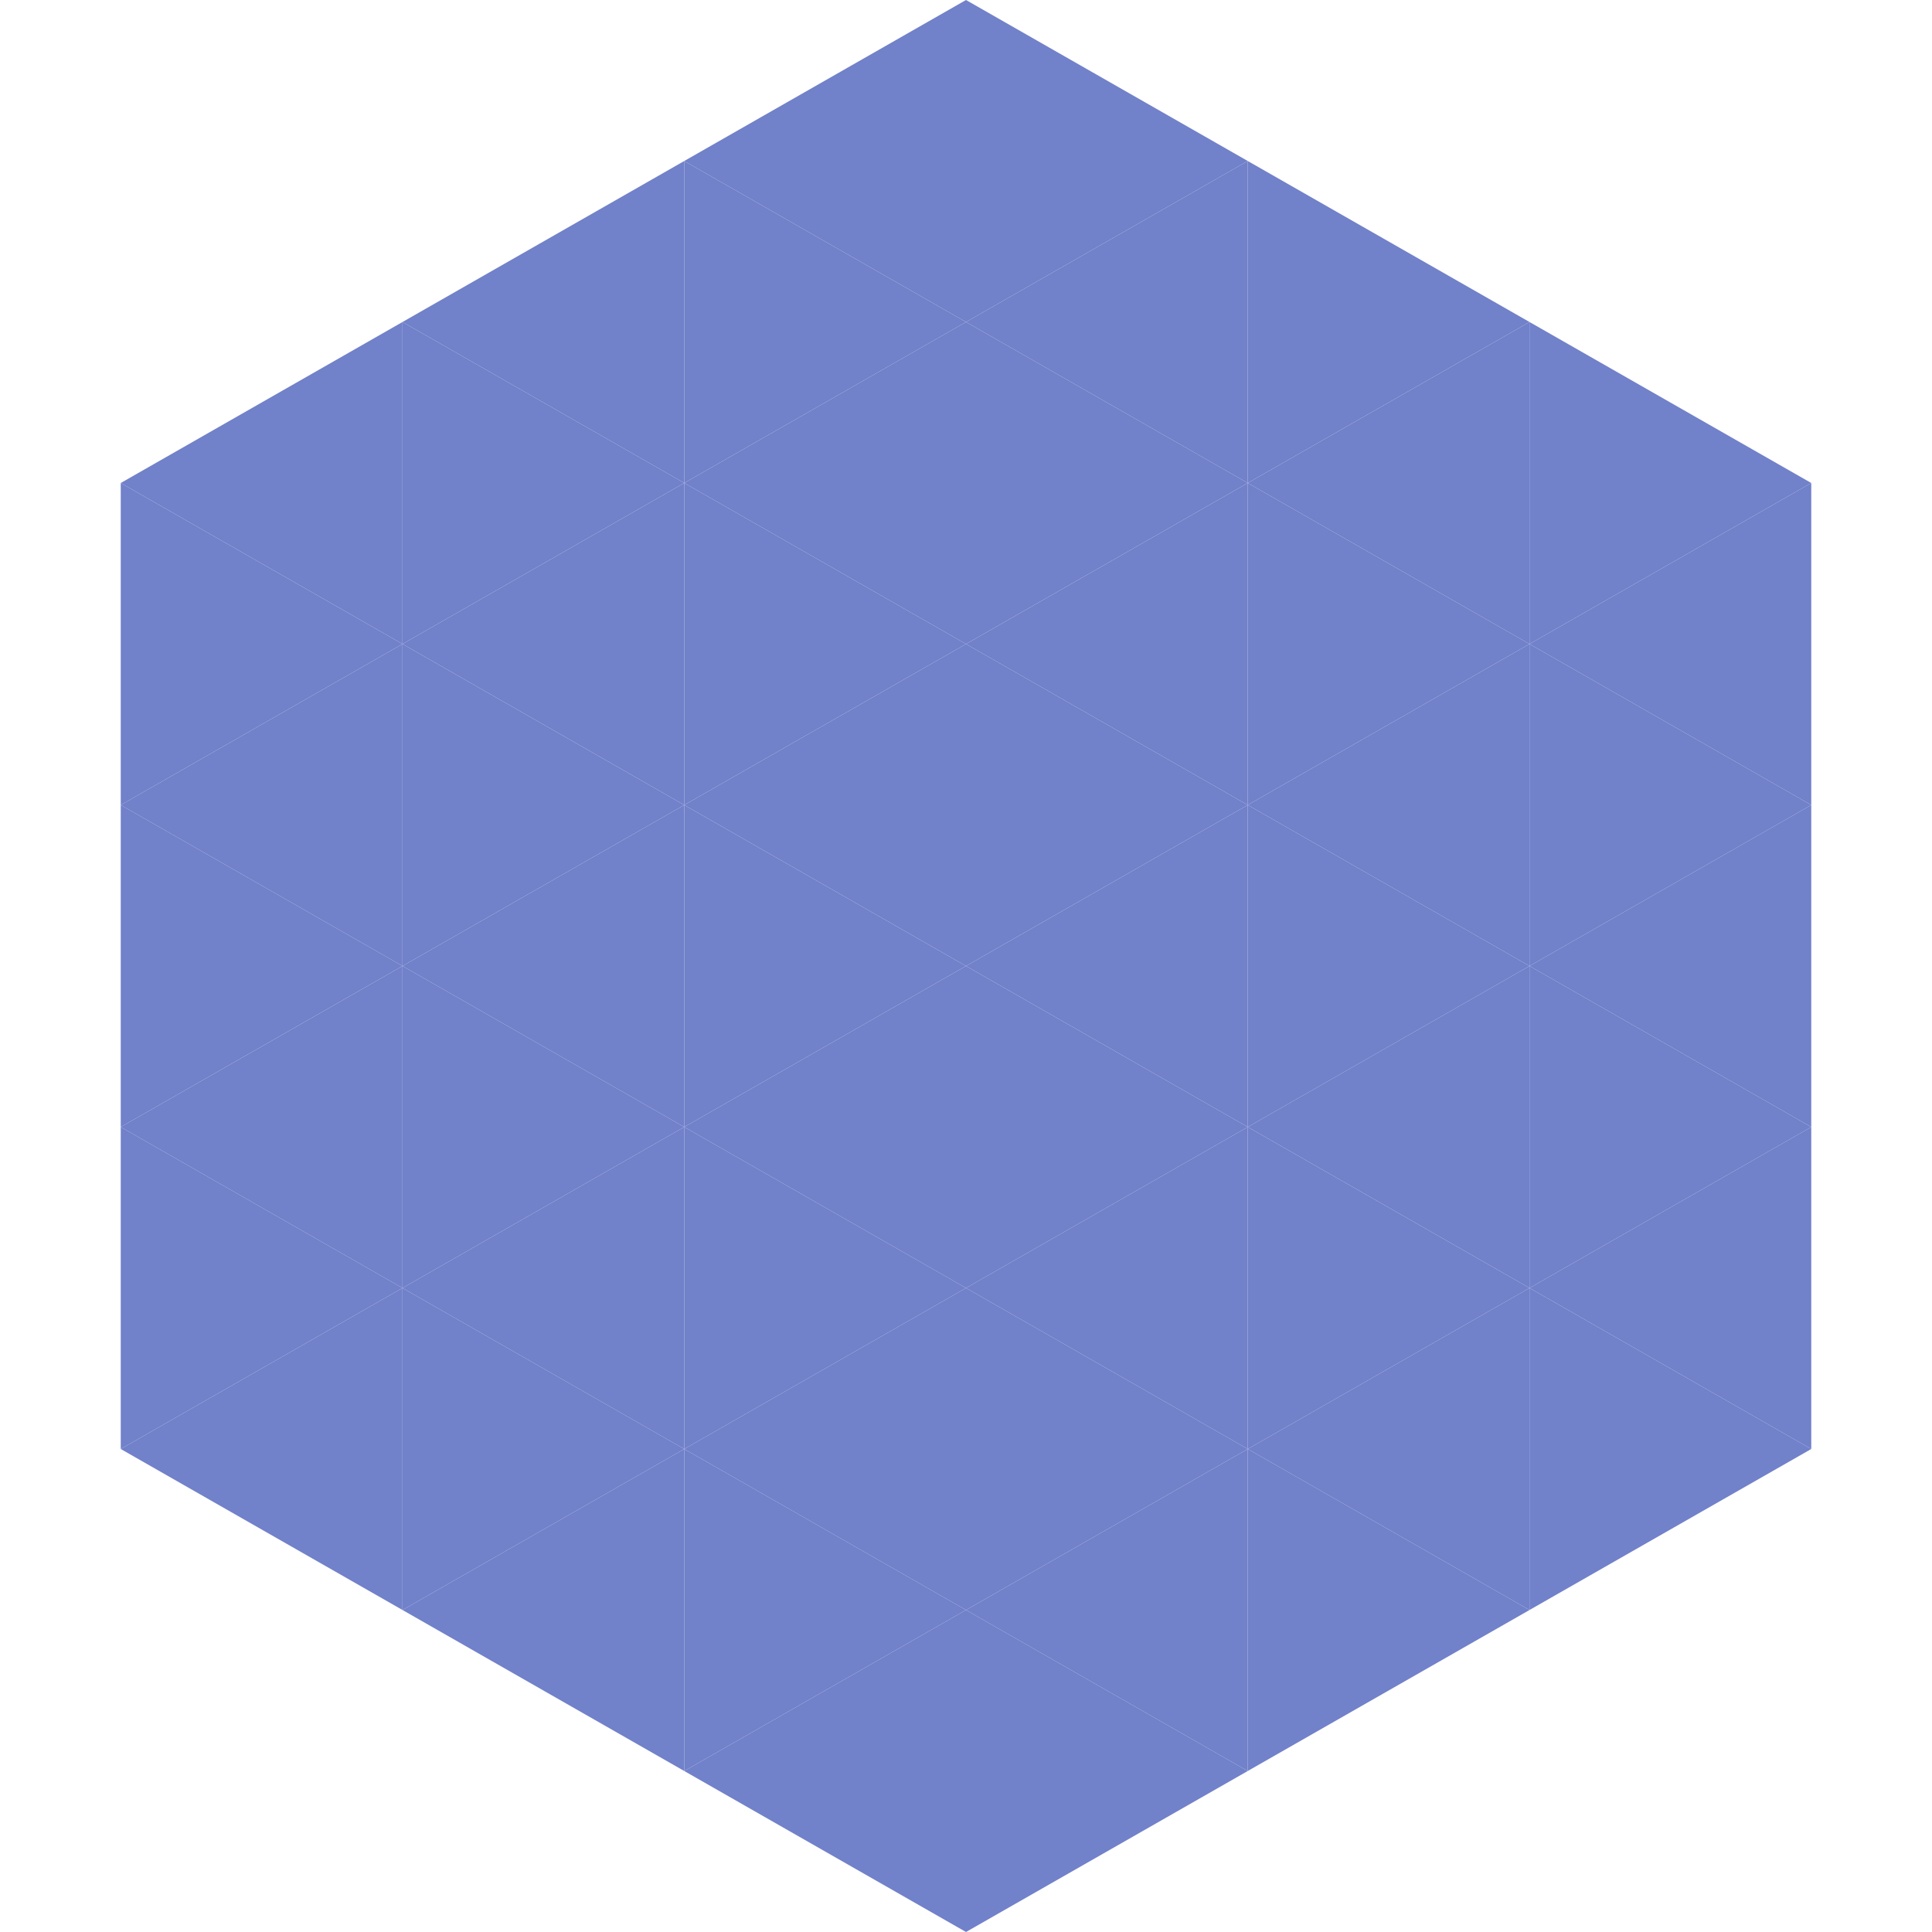
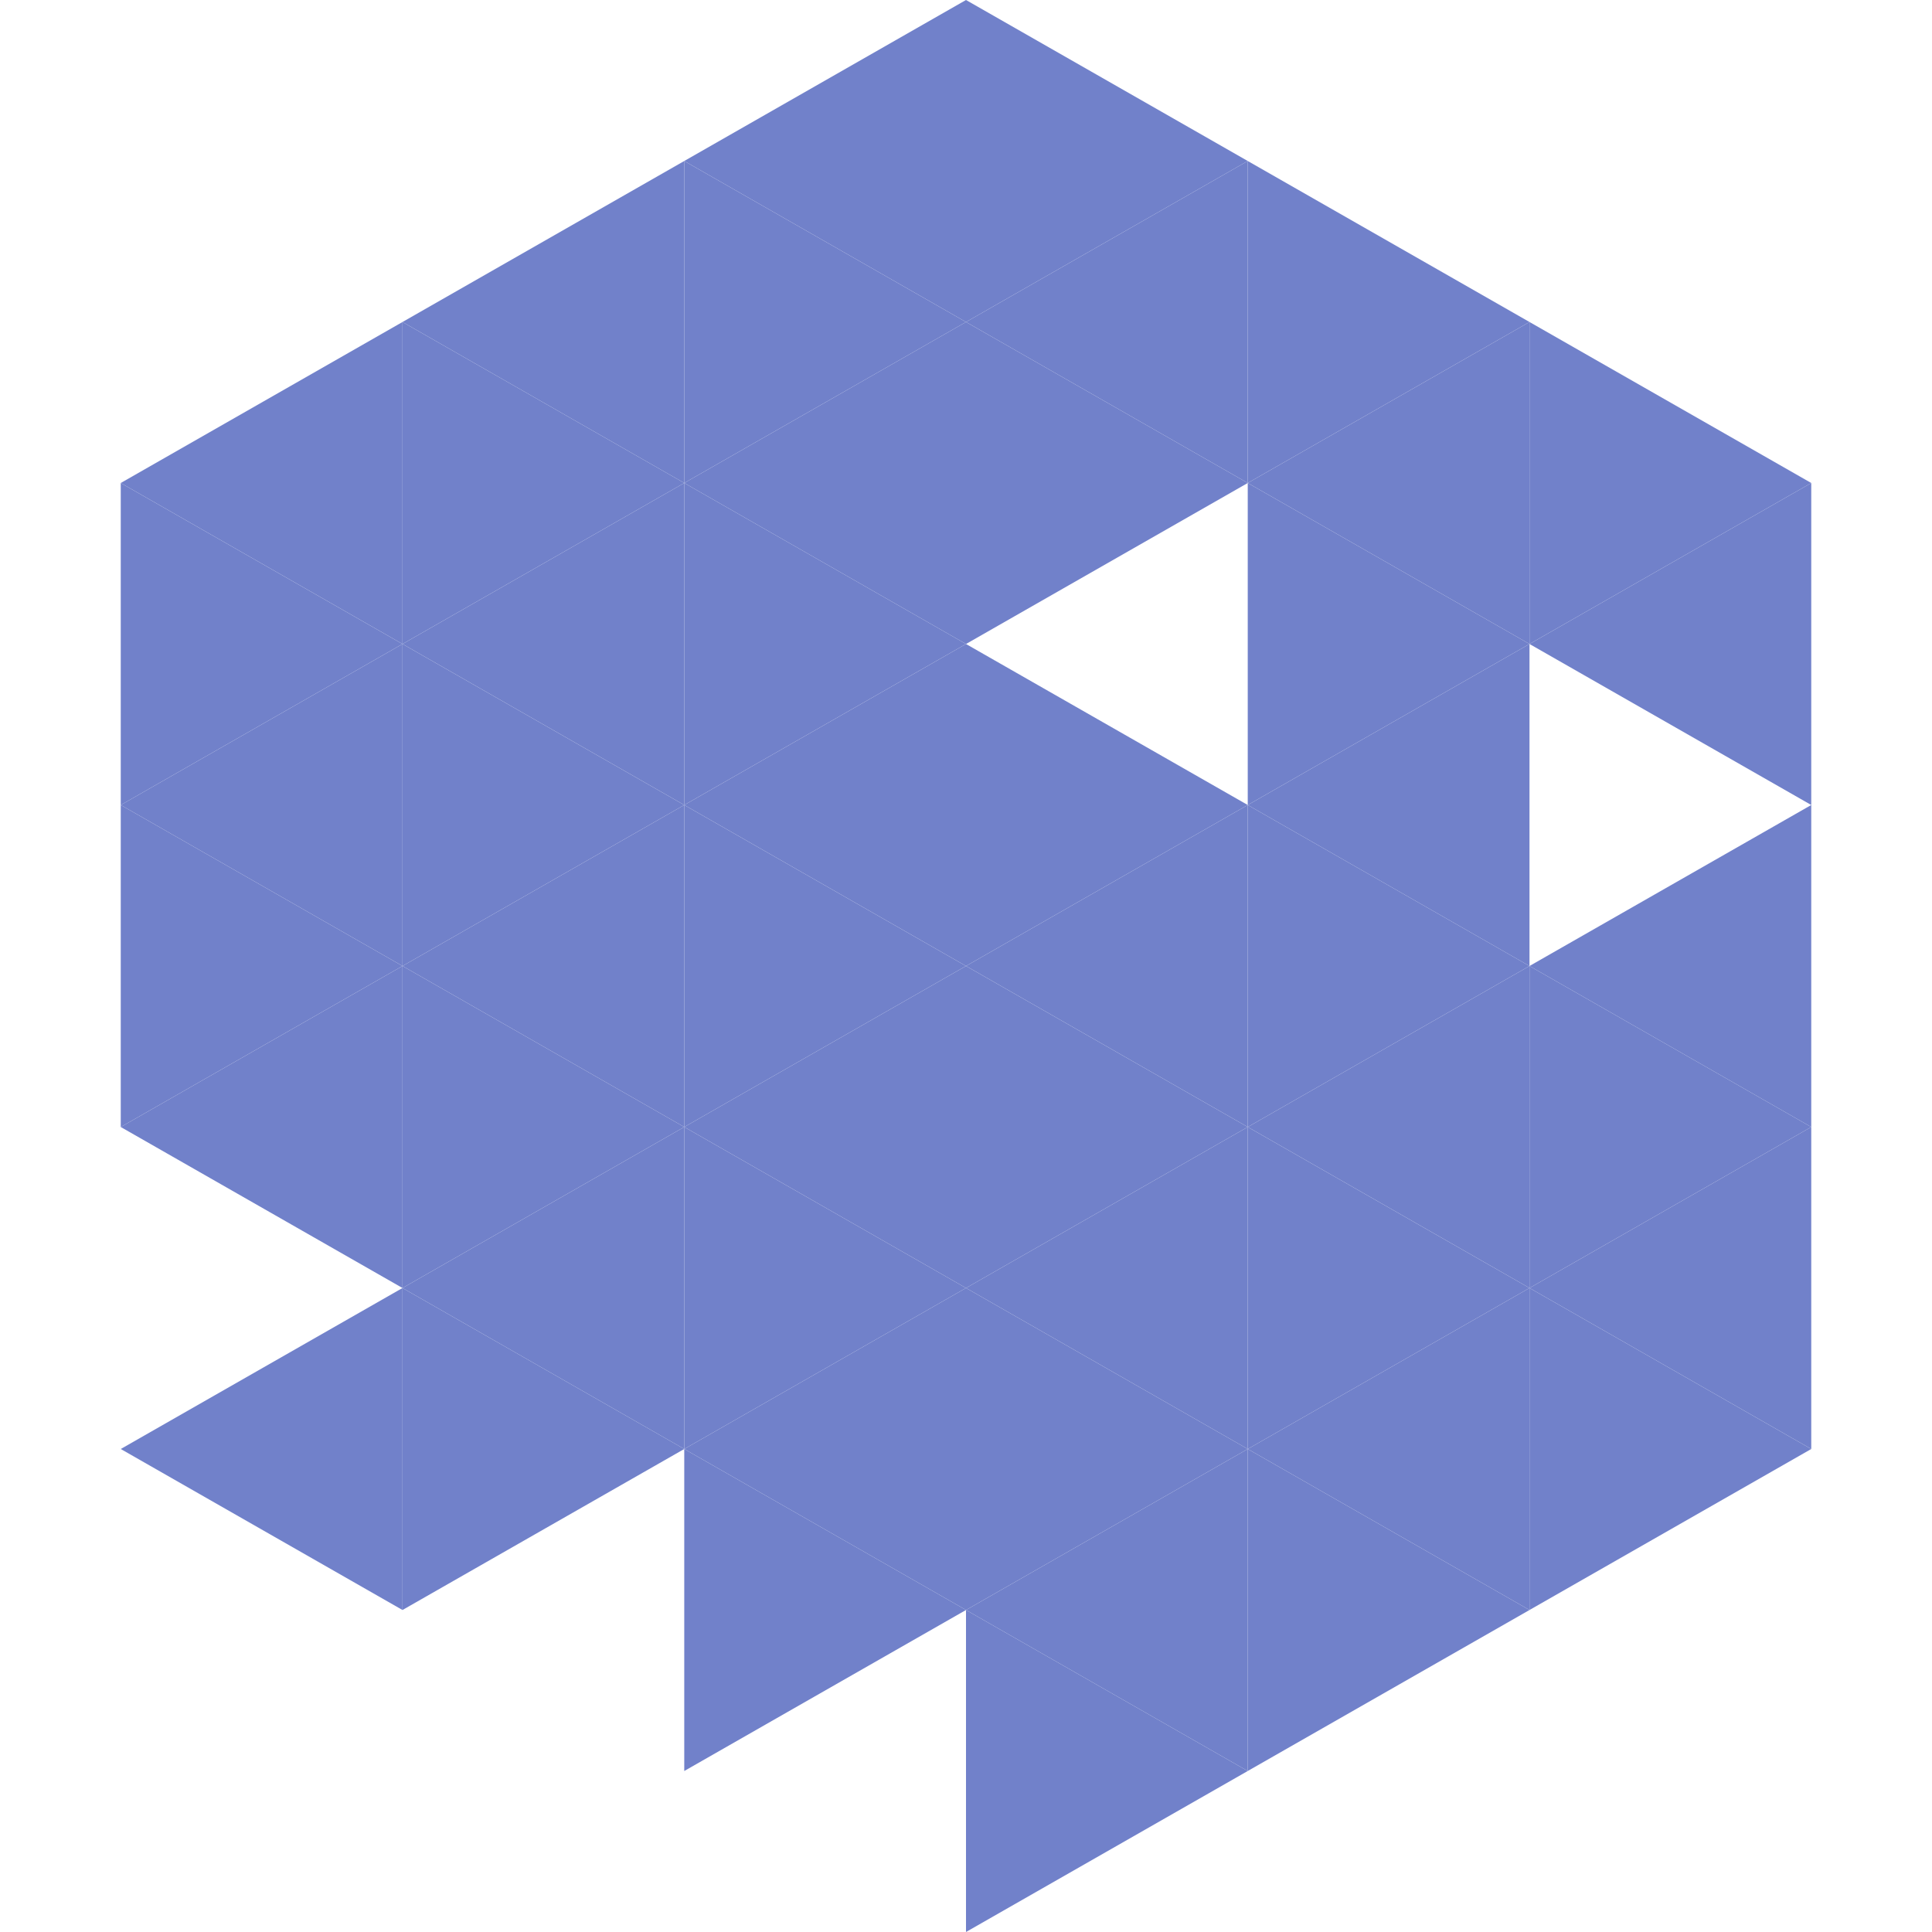
<svg xmlns="http://www.w3.org/2000/svg" width="240" height="240">
  <polygon points="50,40 15,60 50,80" style="fill:rgb(113,129,202)" />
  <polygon points="190,40 225,60 190,80" style="fill:rgb(113,129,202)" />
  <polygon points="15,60 50,80 15,100" style="fill:rgb(113,129,202)" />
  <polygon points="225,60 190,80 225,100" style="fill:rgb(113,129,202)" />
  <polygon points="50,80 15,100 50,120" style="fill:rgb(113,129,202)" />
-   <polygon points="190,80 225,100 190,120" style="fill:rgb(113,129,202)" />
  <polygon points="15,100 50,120 15,140" style="fill:rgb(113,129,202)" />
  <polygon points="225,100 190,120 225,140" style="fill:rgb(113,129,202)" />
  <polygon points="50,120 15,140 50,160" style="fill:rgb(113,129,202)" />
  <polygon points="190,120 225,140 190,160" style="fill:rgb(113,129,202)" />
-   <polygon points="15,140 50,160 15,180" style="fill:rgb(113,129,202)" />
  <polygon points="225,140 190,160 225,180" style="fill:rgb(113,129,202)" />
  <polygon points="50,160 15,180 50,200" style="fill:rgb(113,129,202)" />
  <polygon points="190,160 225,180 190,200" style="fill:rgb(113,129,202)" />
  <polygon points="15,180 50,200 15,220" style="fill:rgb(255,255,255); fill-opacity:0" />
  <polygon points="225,180 190,200 225,220" style="fill:rgb(255,255,255); fill-opacity:0" />
  <polygon points="50,0 85,20 50,40" style="fill:rgb(255,255,255); fill-opacity:0" />
  <polygon points="190,0 155,20 190,40" style="fill:rgb(255,255,255); fill-opacity:0" />
  <polygon points="85,20 50,40 85,60" style="fill:rgb(113,129,202)" />
  <polygon points="155,20 190,40 155,60" style="fill:rgb(113,129,202)" />
  <polygon points="50,40 85,60 50,80" style="fill:rgb(113,129,202)" />
  <polygon points="190,40 155,60 190,80" style="fill:rgb(113,129,202)" />
  <polygon points="85,60 50,80 85,100" style="fill:rgb(113,129,202)" />
  <polygon points="155,60 190,80 155,100" style="fill:rgb(113,129,202)" />
  <polygon points="50,80 85,100 50,120" style="fill:rgb(113,129,202)" />
  <polygon points="190,80 155,100 190,120" style="fill:rgb(113,129,202)" />
  <polygon points="85,100 50,120 85,140" style="fill:rgb(113,129,202)" />
  <polygon points="155,100 190,120 155,140" style="fill:rgb(113,129,202)" />
  <polygon points="50,120 85,140 50,160" style="fill:rgb(113,129,202)" />
  <polygon points="190,120 155,140 190,160" style="fill:rgb(113,129,202)" />
  <polygon points="85,140 50,160 85,180" style="fill:rgb(113,129,202)" />
  <polygon points="155,140 190,160 155,180" style="fill:rgb(113,129,202)" />
  <polygon points="50,160 85,180 50,200" style="fill:rgb(113,129,202)" />
  <polygon points="190,160 155,180 190,200" style="fill:rgb(113,129,202)" />
-   <polygon points="85,180 50,200 85,220" style="fill:rgb(113,129,202)" />
  <polygon points="155,180 190,200 155,220" style="fill:rgb(113,129,202)" />
  <polygon points="120,0 85,20 120,40" style="fill:rgb(113,129,202)" />
  <polygon points="120,0 155,20 120,40" style="fill:rgb(113,129,202)" />
  <polygon points="85,20 120,40 85,60" style="fill:rgb(113,129,202)" />
  <polygon points="155,20 120,40 155,60" style="fill:rgb(113,129,202)" />
  <polygon points="120,40 85,60 120,80" style="fill:rgb(113,129,202)" />
  <polygon points="120,40 155,60 120,80" style="fill:rgb(113,129,202)" />
  <polygon points="85,60 120,80 85,100" style="fill:rgb(113,129,202)" />
-   <polygon points="155,60 120,80 155,100" style="fill:rgb(113,129,202)" />
  <polygon points="120,80 85,100 120,120" style="fill:rgb(113,129,202)" />
  <polygon points="120,80 155,100 120,120" style="fill:rgb(113,129,202)" />
  <polygon points="85,100 120,120 85,140" style="fill:rgb(113,129,202)" />
  <polygon points="155,100 120,120 155,140" style="fill:rgb(113,129,202)" />
  <polygon points="120,120 85,140 120,160" style="fill:rgb(113,129,202)" />
  <polygon points="120,120 155,140 120,160" style="fill:rgb(113,129,202)" />
  <polygon points="85,140 120,160 85,180" style="fill:rgb(113,129,202)" />
  <polygon points="155,140 120,160 155,180" style="fill:rgb(113,129,202)" />
  <polygon points="120,160 85,180 120,200" style="fill:rgb(113,129,202)" />
  <polygon points="120,160 155,180 120,200" style="fill:rgb(113,129,202)" />
  <polygon points="85,180 120,200 85,220" style="fill:rgb(113,129,202)" />
  <polygon points="155,180 120,200 155,220" style="fill:rgb(113,129,202)" />
-   <polygon points="120,200 85,220 120,240" style="fill:rgb(113,129,202)" />
  <polygon points="120,200 155,220 120,240" style="fill:rgb(113,129,202)" />
  <polygon points="85,220 120,240 85,260" style="fill:rgb(255,255,255); fill-opacity:0" />
  <polygon points="155,220 120,240 155,260" style="fill:rgb(255,255,255); fill-opacity:0" />
</svg>